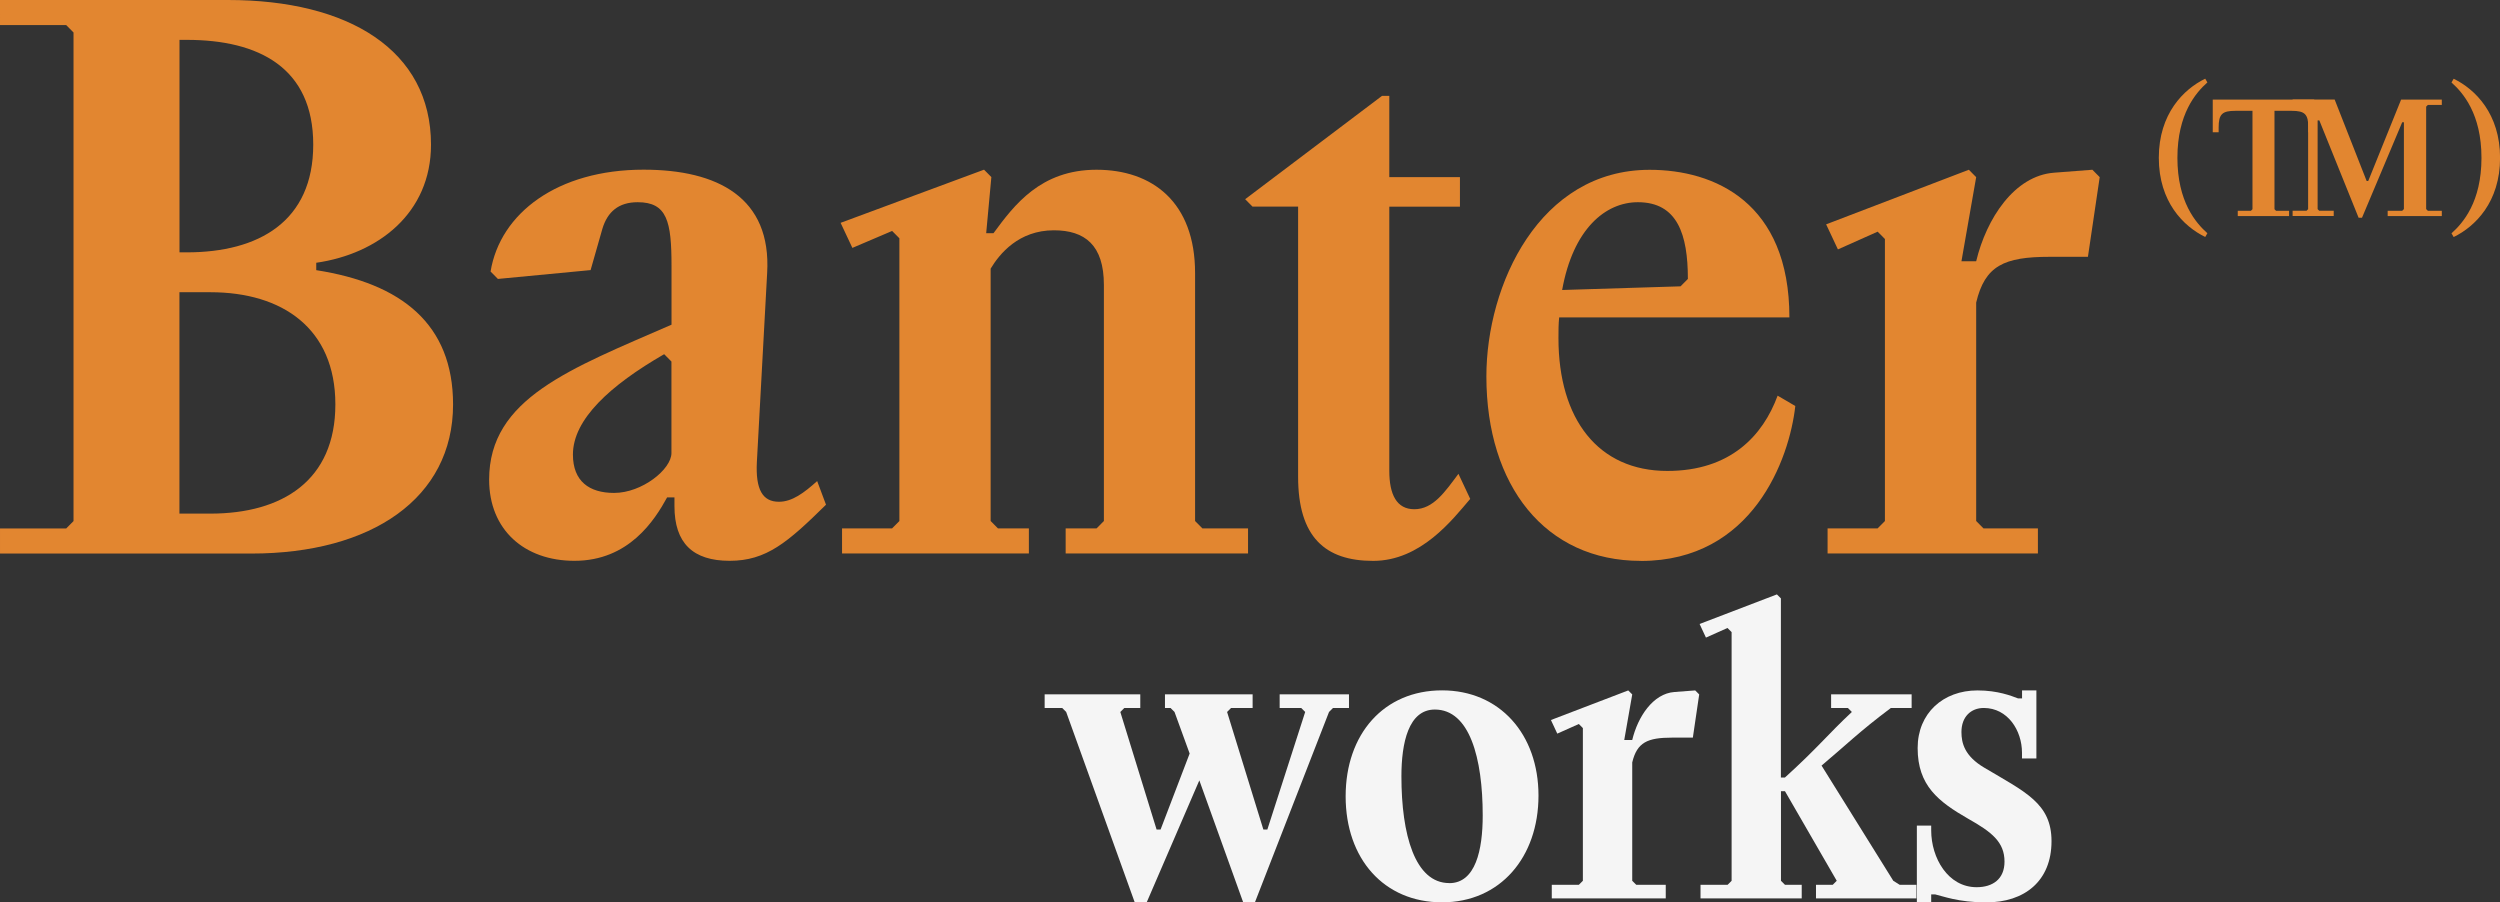
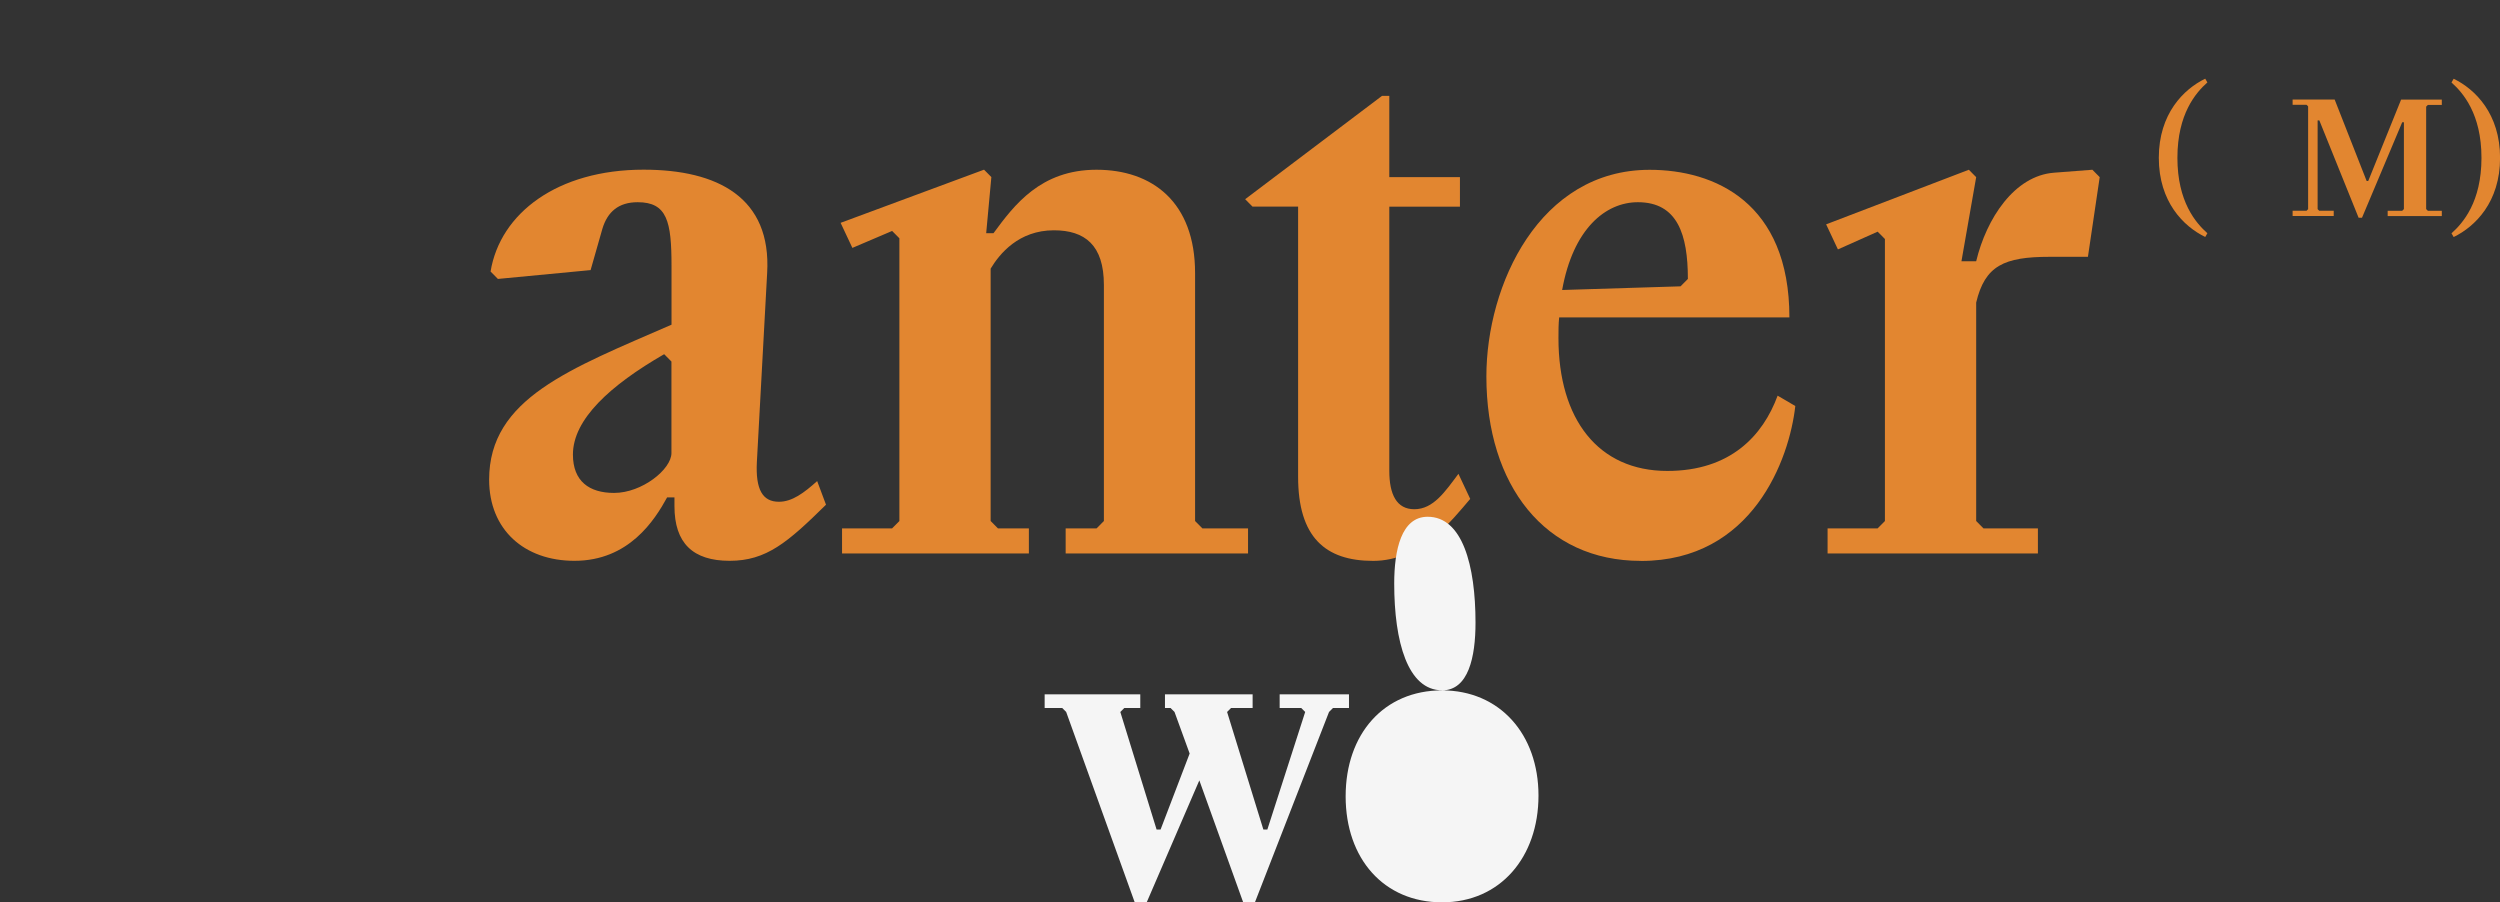
<svg xmlns="http://www.w3.org/2000/svg" viewBox="0 0 381.9 137.84">
  <rect x="0" y="0" width="381.9" height="137.84" fill="#333333" stroke="none" />
  <g fill="#e28630">
-     <path d="m0 0h34.83c18.43 0 31.01 7.67 31.01 22.1 0 10.48-8.09 16.68-17.53 18.04v1.13c13.03 2.03 20.9 8.23 20.9 20.52 0 14.32-12.47 22.77-30.78 22.77h-38.43v-3.83h10.11l1.12-1.13v-74.64l-1.12-1.13h-10.11zm27.41 38.55h1.12c11.01 0 19.32-4.73 19.32-16.46s-8.3-16-19.31-16h-1.12v32.47zm0 6.09v33.82h4.72c11.01 0 19.1-5.07 19.1-16.68s-8.09-17.14-19.1-17.14z" />
    <path d="m97.41 30.89c-2.92 0-4.61 1.47-5.39 4.06l-1.8 6.31-14.16 1.35-1.12-1.13c1.46-8.91 10.22-15.56 23.37-15.56 11.35 0 19.55 4.28 18.88 15.78l-1.57 28.86c-.22 4.28.9 6.09 3.37 6.09 2.02 0 3.82-1.35 5.84-3.16l1.35 3.61c-5.84 5.75-9.1 8.57-14.72 8.57s-8.43-2.71-8.43-8.34v-1.35h-1.12c-1.91 3.49-5.84 9.69-14.16 9.69-7.64 0-13.03-4.73-13.03-12.4 0-12.4 12.36-16.91 27.86-23.67v-9.02c0-6.76-.67-9.69-5.17-9.69zm4.04 23.22c-8.2 4.73-13.93 9.92-13.93 15.33 0 4.06 2.47 5.86 6.29 5.86 4.27 0 8.76-3.61 8.76-6.09v-13.98l-1.12-1.13z" />
    <path d="m137.4 36.41-1.12-1.13-6.07 2.59-1.8-3.83 21.91-8.12 1.12 1.13-.79 8.57h1.12c3.15-4.28 7.19-9.69 15.73-9.69s15.06 4.96 15.06 15.78v37.88l1.12 1.13h6.97v3.83h-27.86v-3.83h4.72l1.12-1.13v-36.07c0-6.09-2.92-8.34-7.64-8.34-5.39 0-8.31 3.61-9.66 5.86v38.55l1.12 1.13h4.72v3.83h-28.54v-3.83h7.64l1.12-1.13v-43.18z" />
    <path d="m212.23 27.06h10.79v4.51h-10.79v40.36c0 3.61 1.12 5.86 3.82 5.86 2.92 0 4.72-2.71 6.74-5.41l1.8 3.83c-2.7 3.16-7.53 9.47-14.83 9.47s-11.46-3.61-11.46-12.85v-41.27h-6.97l-1.12-1.13 20.9-15.78h1.12v12.4z" />
    <path d="m250.65 85.68c-14.61 0-23.59-11.5-23.59-28.18 0-13.98 8.09-31.56 24.94-31.56 9.89 0 21.35 4.96 21.35 22.55h-35.17c-.11 1.01-.11 2.03-.11 3.16 0 12.4 6.07 20.29 16.63 20.29 9.66 0 14.61-5.41 16.85-11.5l2.7 1.58c-.9 8.12-6.52 23.67-23.59 23.67zm-12.02-41.38 18.09-.56 1.12-1.13c0-6.76-1.57-11.72-7.64-11.72-4.94 0-9.89 4.06-11.57 13.42z" />
    <path d="m287.95 36.52-1.12-1.13-6.07 2.71-1.8-3.83 21.8-8.34 1.12 1.13-2.25 12.85h2.25c1.57-6.54 5.84-13.08 11.91-13.53l5.84-.45 1.12 1.13-1.8 12.17h-5.84c-6.97 0-9.89 1.35-11.23 6.99v33.37l1.12 1.13h8.31v3.83h-32.13v-3.83h7.64l1.12-1.13v-43.06z" />
    <path d="m329.78 24.11c0-6.73 3.78-10.48 7.09-12.09l.33.57c-1.75 1.56-4.58 4.79-4.58 11.52s2.83 9.96 4.58 11.52l-.33.57c-3.31-1.61-7.09-5.36-7.09-12.09z" />
-     <path d="m347.67 32.2h2.01v.81h-7.84v-.81h2.01l.24-.24v-15.03h-2.62c-2.03 0-2.55.52-2.55 2.56v.71h-.9v-4.98h15.5v4.98h-.9v-.71c0-2.04-.52-2.56-2.55-2.56h-2.62v15.03l.24.24z" />
    <path d="m366.8 15.22h6.21v.81h-2.13l-.26.26v15.65l.26.26h2.13v.81h-8.27v-.81h2.22l.26-.26v-13.26h-.26l-6.14 14.58h-.52l-6-14.87h-.26v13.56l.24.24h2.22v.81h-6.28v-.81h2.13l.24-.24v-15.7l-.24-.24h-2.13v-.81h6.42l4.89 12.45h.24l5.03-12.45z" />
    <path d="m374.49 35.64c1.75-1.56 4.58-4.79 4.58-11.52s-2.83-9.96-4.58-11.52l.33-.57c3.31 1.61 7.09 5.36 7.09 12.09s-3.78 10.48-7.09 12.09z" />
  </g>
  <g fill="#f5f5f5">
    <path d="m191.74 137.84h-1.83l-6.7-18.63-8.04 18.63h-1.83l-10.47-29.08-.61-.61h-2.68v-2.08h14.61v2.08h-2.44l-.61.61 5.54 17.96h.61l4.44-11.61-2.31-6.35-.61-.61h-.85v-2.08h13.39v2.08h-3.29l-.61.61 5.54 17.96h.61l5.78-17.96-.61-.61h-3.29v-2.08h10.59v2.08h-2.44l-.61.61-11.32 29.08z" />
-     <path d="m220.29 105.46c8.77 0 14.73 6.66 14.73 16.07s-5.84 16.31-14.73 16.31-14.73-6.66-14.73-16.19 5.84-16.19 14.73-16.19zm1.1 29.45c4.02 0 5.11-5.07 5.11-10.33 0-8.8-2.01-16.19-7.31-16.19-4.02 0-5.11 5.07-5.11 10.2 0 8.92 2.07 16.31 7.31 16.31z" />
-     <path d="m241.79 111.21-.61-.61-3.29 1.47-.97-2.08 11.81-4.52.61.61-1.22 6.96h1.22c.85-3.54 3.17-7.09 6.45-7.33l3.17-.24.61.61-.97 6.6h-3.17c-3.77 0-5.36.73-6.09 3.79v18.08l.61.61h4.51v2.08h-17.41v-2.08h4.14l.61-.61v-23.34z" />
-     <path d="m264.5 96.54-.61-.61-3.29 1.47-.97-2.08 11.81-4.52.61.61v27.37h.61c5.11-4.64 6.45-6.48 10.23-10.02l-.61-.61h-2.56v-2.08h12.3v2.08h-3.17c-4.81 3.6-6.94 5.74-10.59 8.8l10.96 17.6.97.61h2.56v2.08h-15.34v-2.08h2.56l.61-.61-7.91-13.69h-.61v13.69l.61.61h2.56v2.08h-15.46v-2.08h4.14l.61-.61v-38z" />
-     <path d="m308.88 115.85v-.86c0-3.42-2.19-6.84-5.84-6.84-1.95 0-3.41 1.34-3.41 3.67 0 1.71.49 3.67 3.47 5.44 6.27 3.73 10.29 5.44 10.29 11.24 0 6.11-4.14 9.35-9.98 9.35-4.26 0-6.7-.98-7.79-1.22h-.61v1.22h-2.19v-11.73h2.19v.73c0 4.22 2.56 8.68 6.94 8.68 2.44 0 4.26-1.22 4.26-3.91 0-2.99-1.95-4.52-5.54-6.54-4.57-2.63-7.73-5.07-7.73-10.81 0-5.32 3.9-8.8 9.13-8.8 3.17 0 5.24.86 6.21 1.22h.61v-1.22h2.19v10.39h-2.19z" />
+     <path d="m220.29 105.46c8.77 0 14.73 6.66 14.73 16.07s-5.84 16.31-14.73 16.31-14.73-6.66-14.73-16.19 5.84-16.19 14.73-16.19zc4.02 0 5.11-5.07 5.11-10.33 0-8.8-2.01-16.19-7.31-16.19-4.02 0-5.11 5.07-5.11 10.2 0 8.92 2.07 16.31 7.31 16.31z" />
  </g>
</svg>